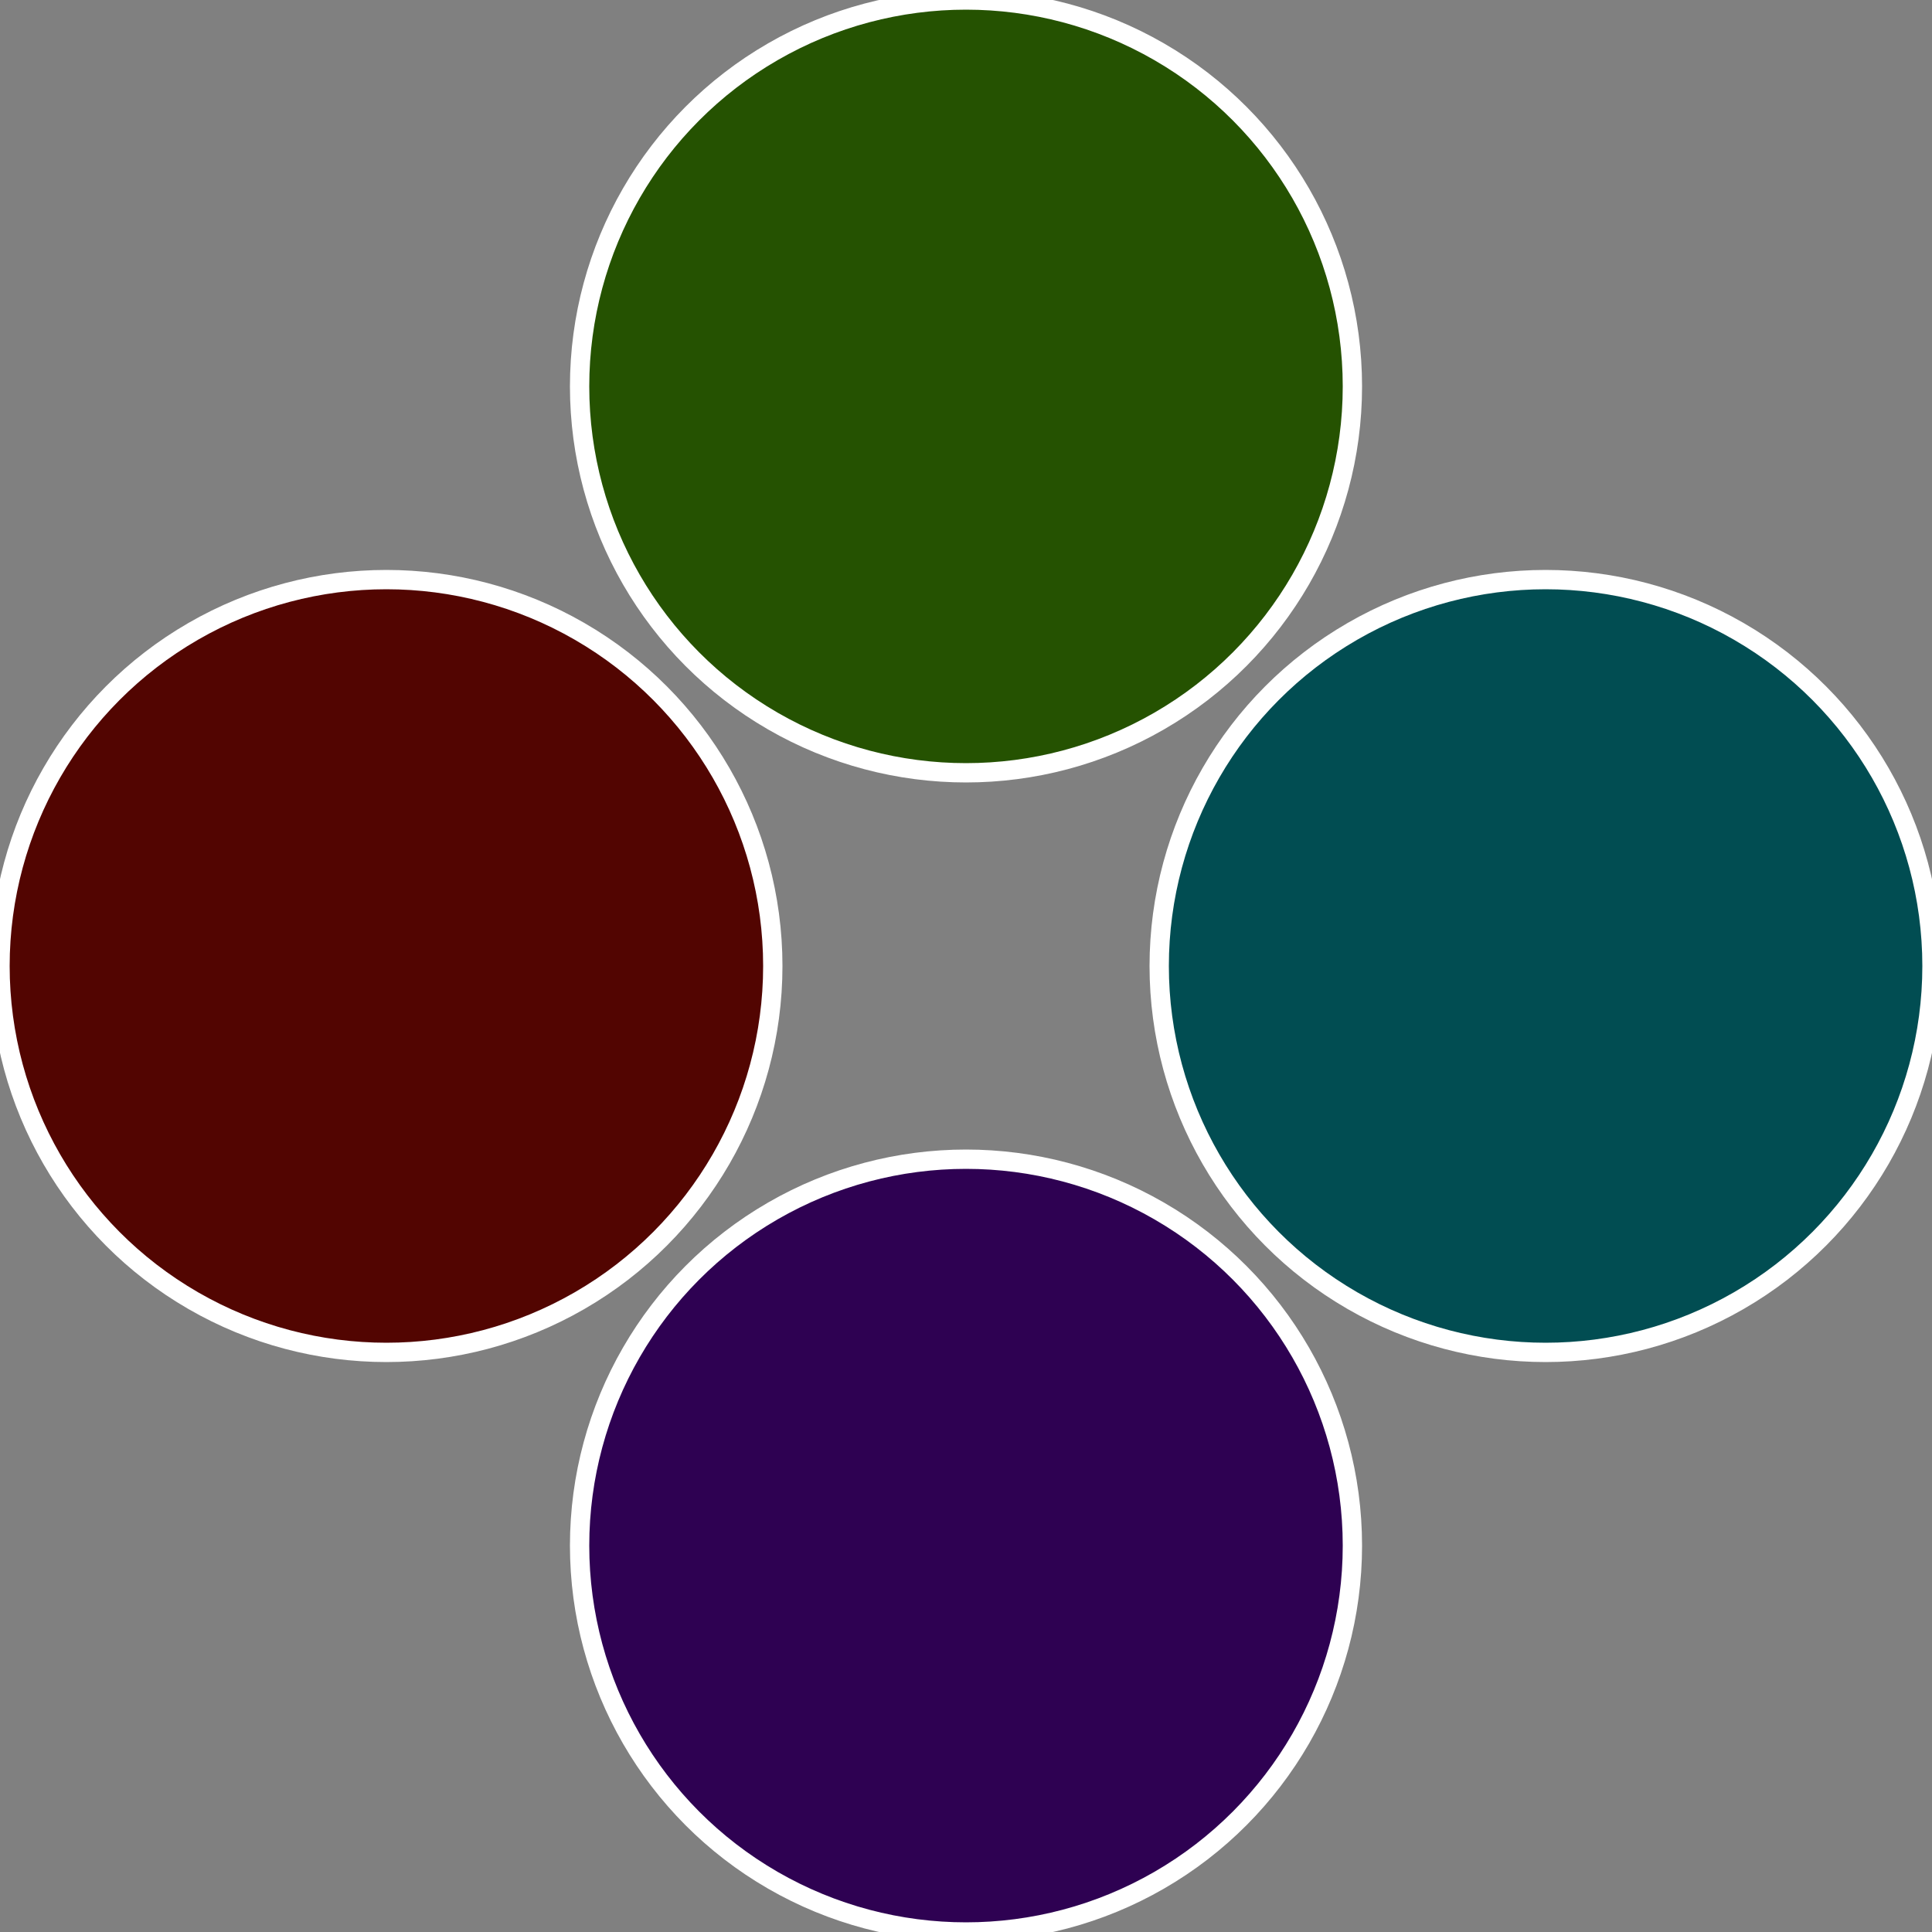
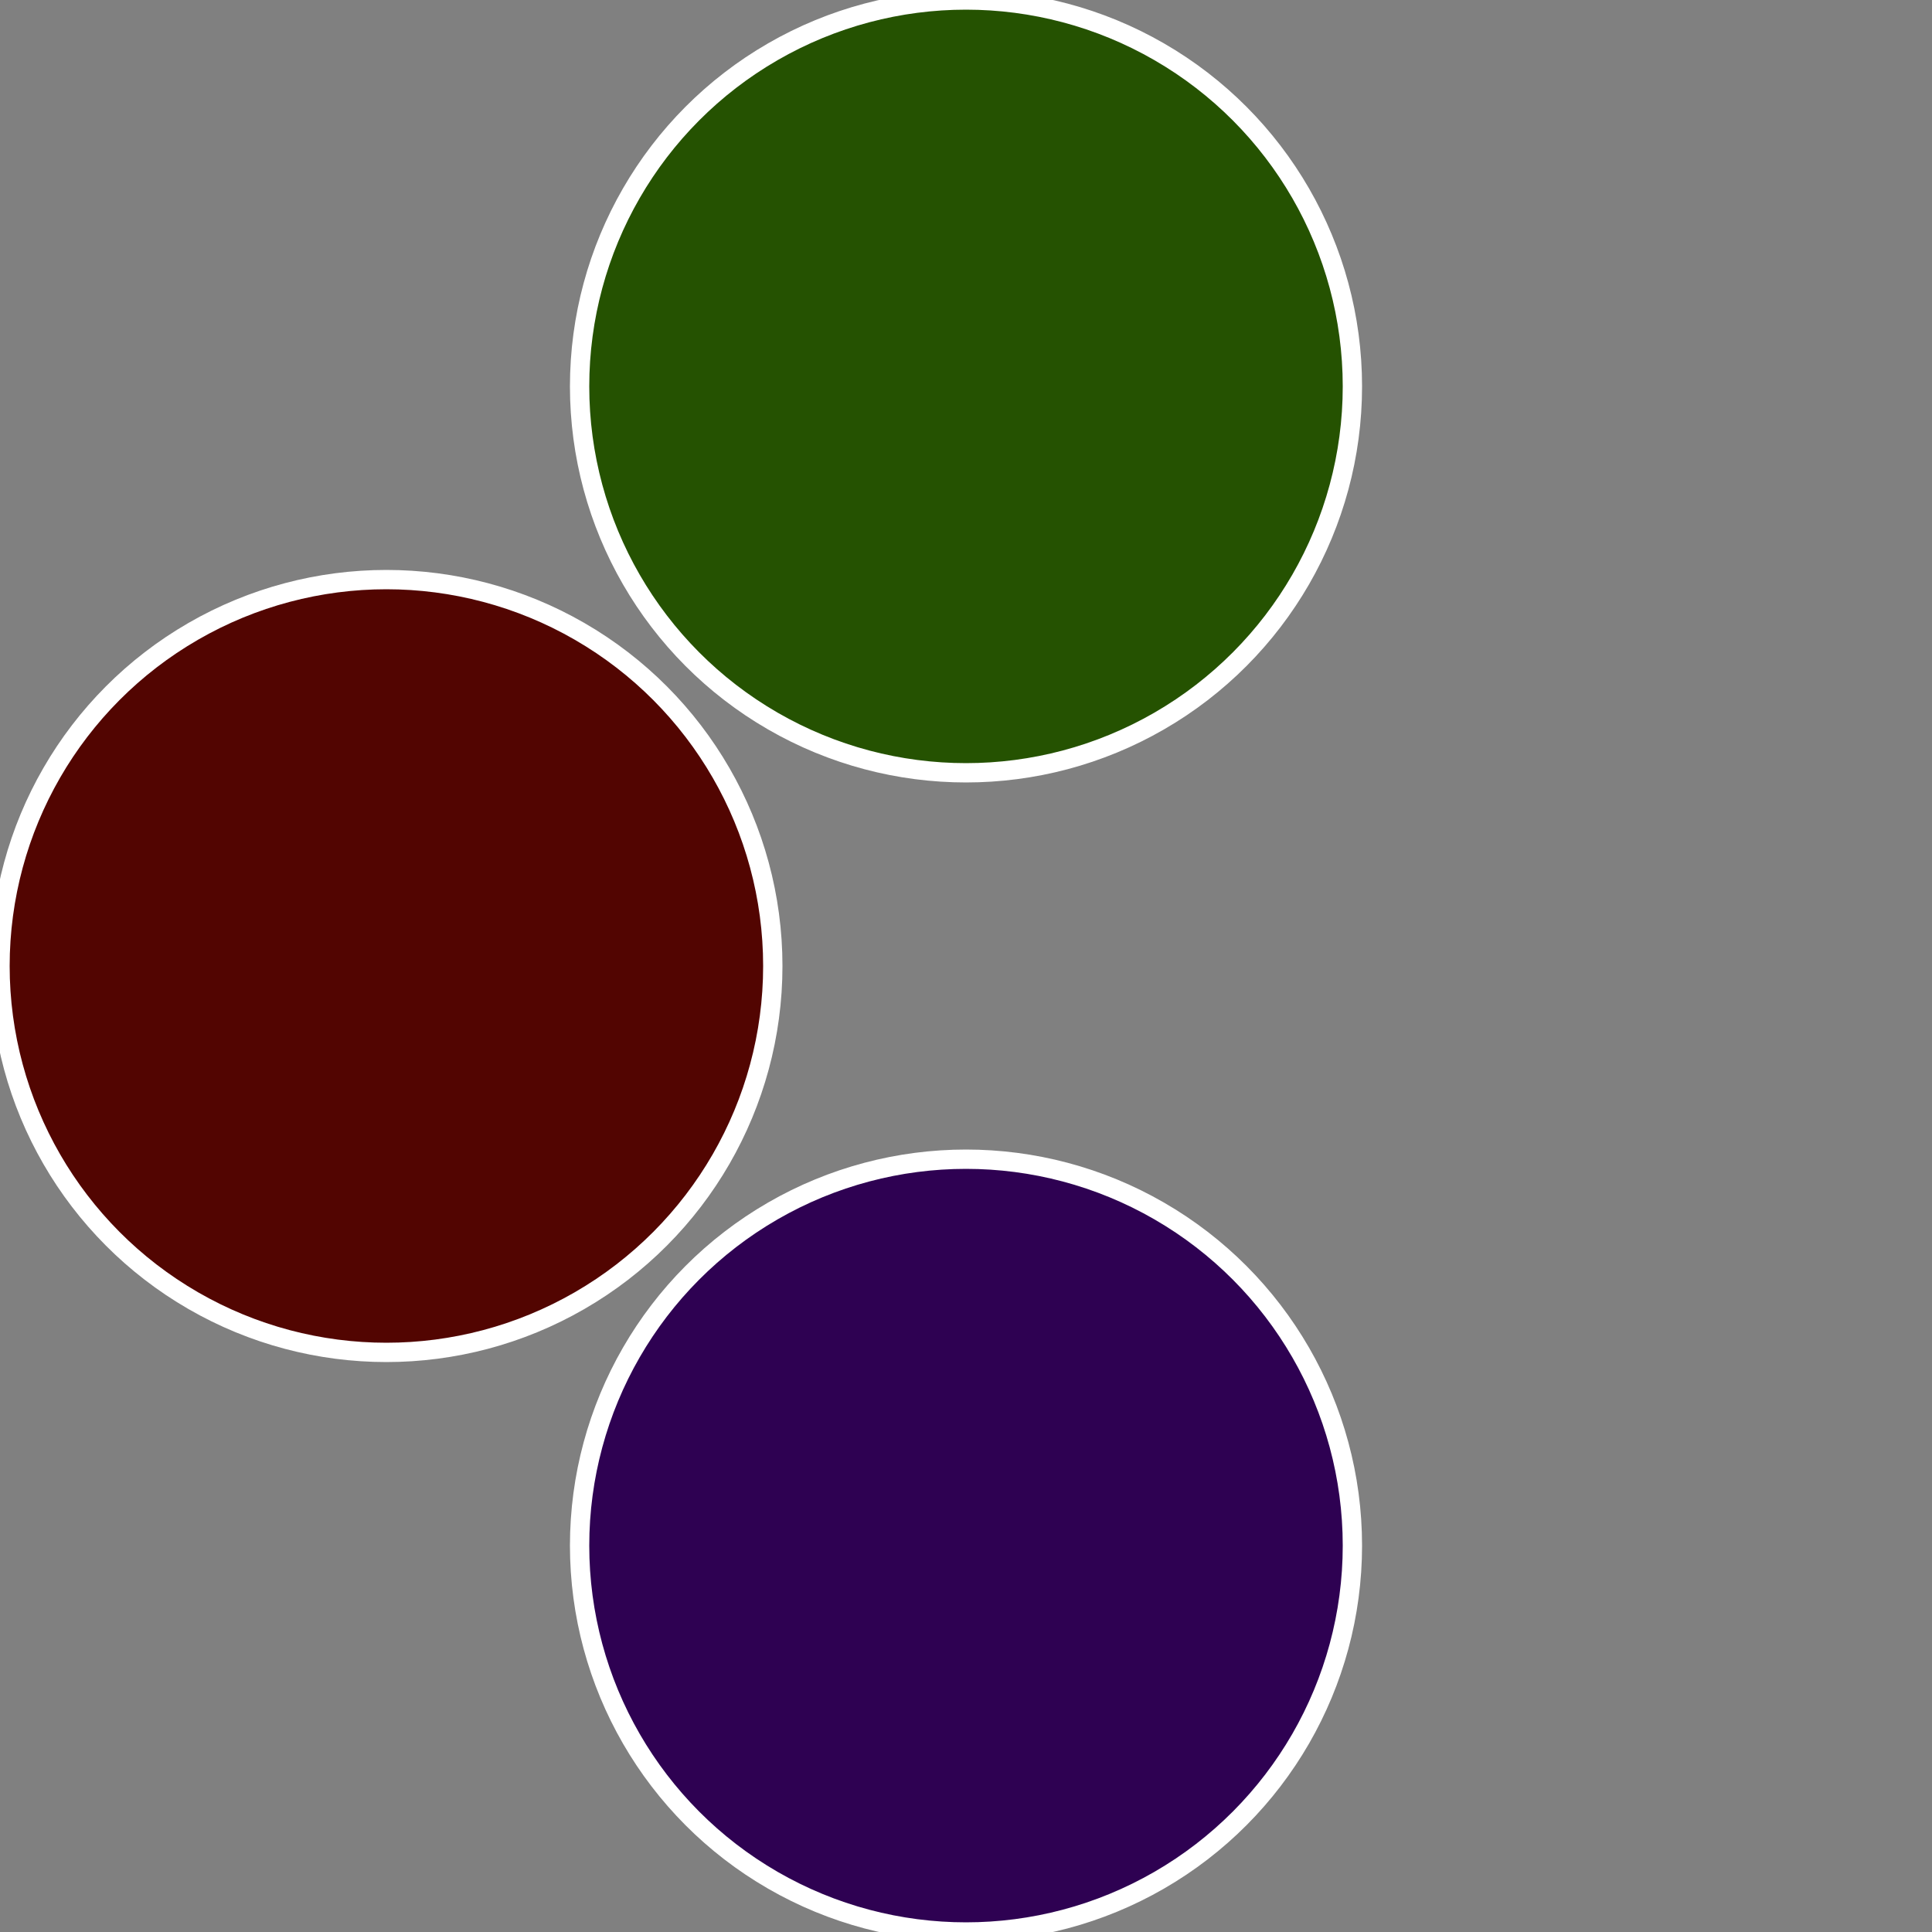
<svg xmlns="http://www.w3.org/2000/svg" width="500" height="500" viewBox="-1 -1 2 2">
  <rect x="-1" y="-1" width="2" height="2" fill="#808080" stroke="none" />
-   <circle cx="0.6" cy="0" r="0.4" fill="#014d52" stroke="#fff" stroke-width="1%" />
  <circle cx="3.6739403974421E-17" cy="0.6" r="0.4" fill="#2e0152" stroke="#fff" stroke-width="1%" />
  <circle cx="-0.6" cy="7.3478807948841E-17" r="0.4" fill="#520501" stroke="#fff" stroke-width="1%" />
  <circle cx="-1.1021821192326E-16" cy="-0.6" r="0.4" fill="#255201" stroke="#fff" stroke-width="1%" />
</svg>